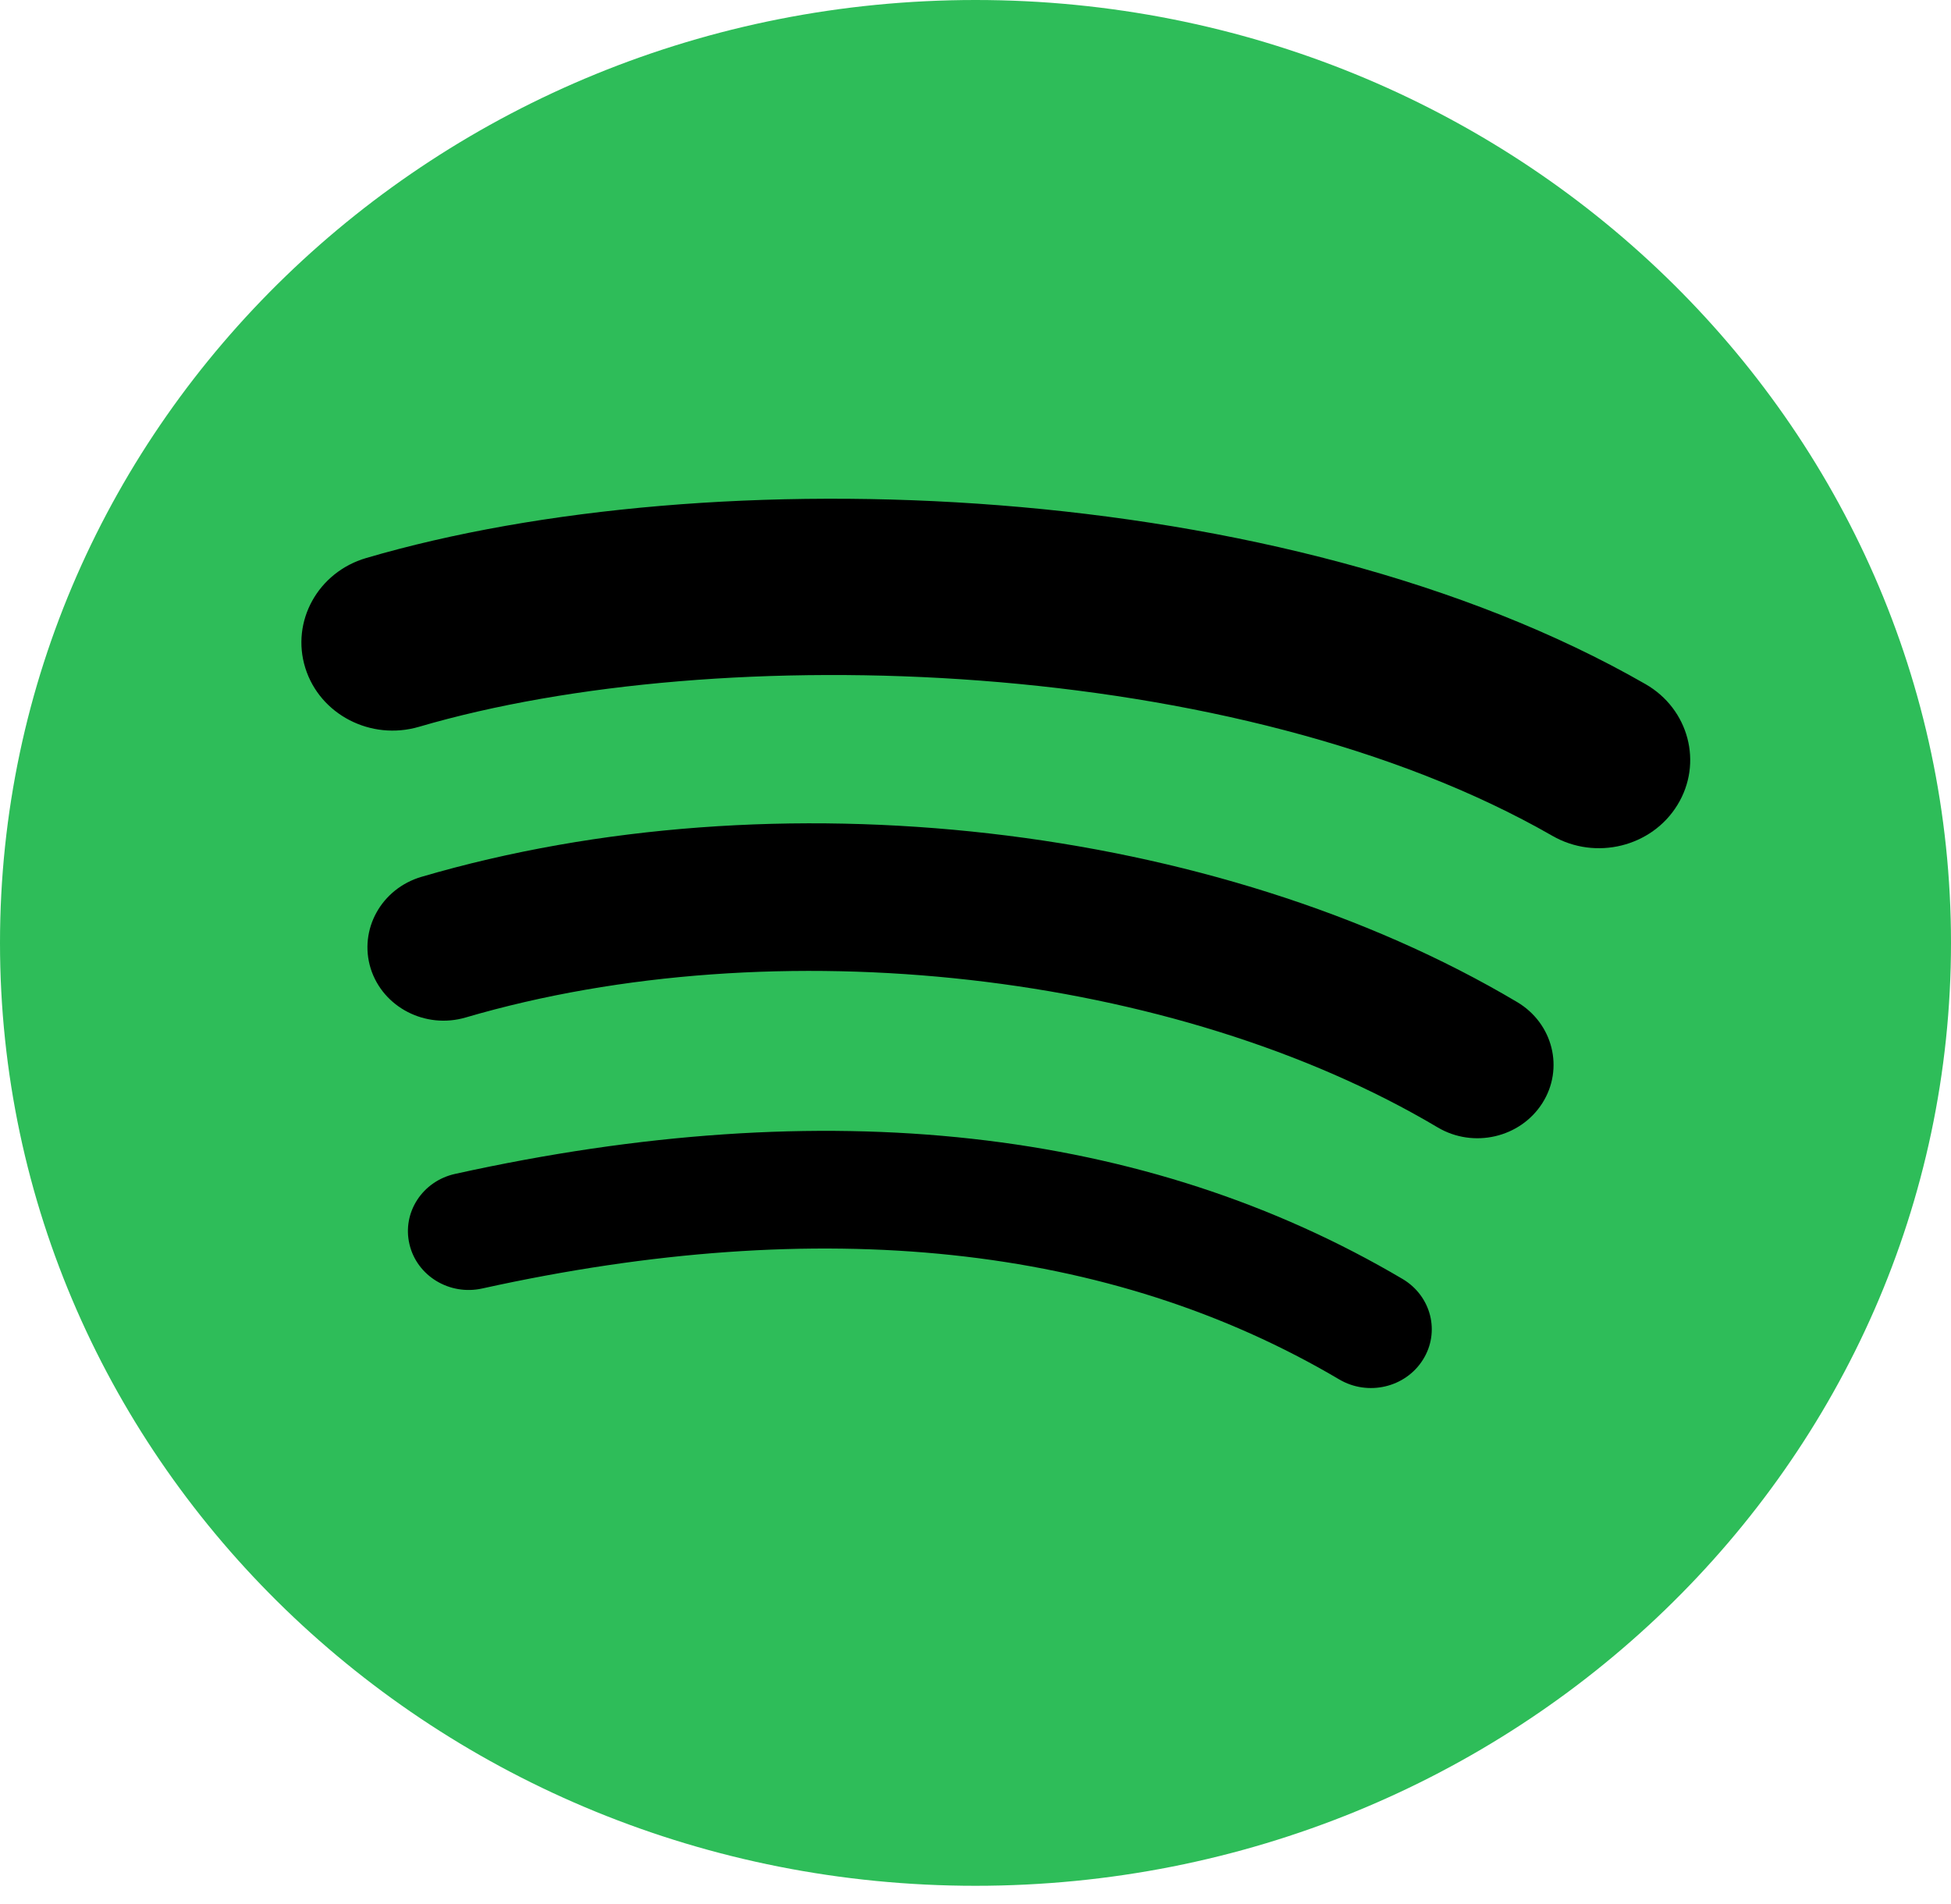
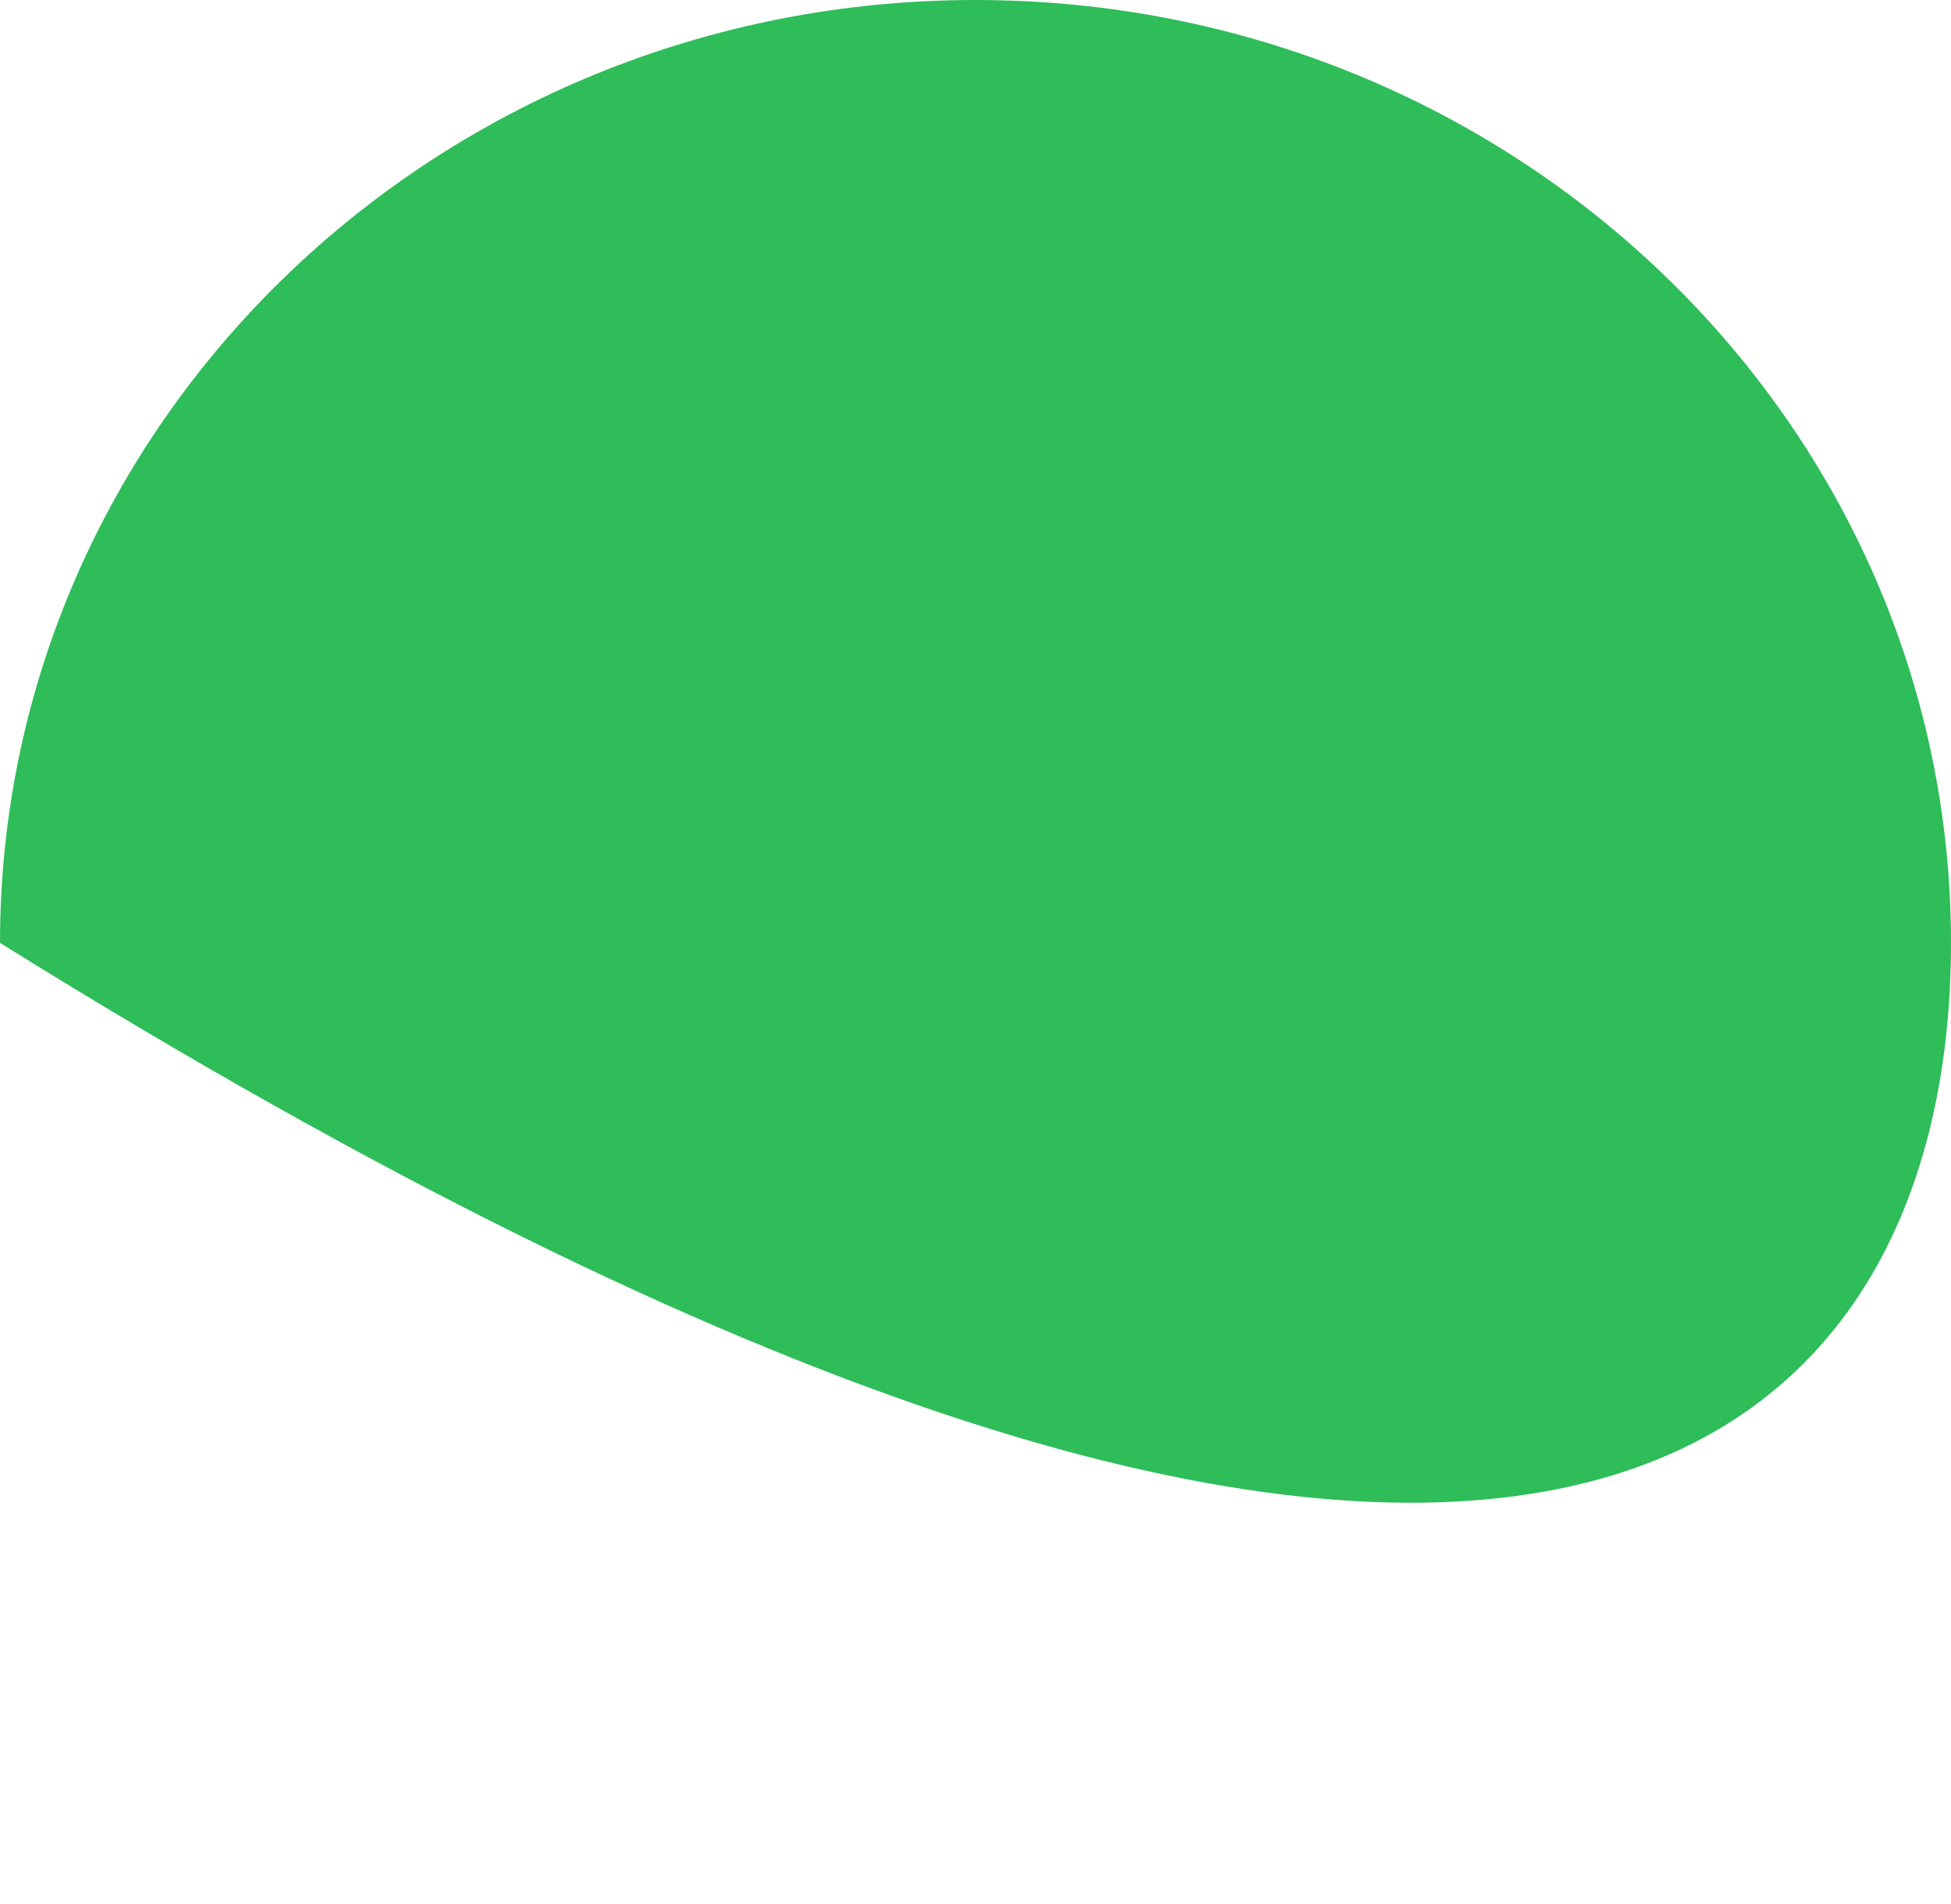
<svg xmlns="http://www.w3.org/2000/svg" width="42" height="41" viewBox="0 0 42 41" fill="none">
-   <path d="M21 0C9.402 0 0 9.088 0 20.3C0 31.512 9.402 40.6 21 40.6C32.598 40.6 42 31.512 42 20.3C42 9.09 32.598 0.001 21 0Z" fill="#2EBD59" />
-   <path d="M30.63 29.277C30.253 29.875 29.447 30.062 28.83 29.698C23.899 26.785 17.692 26.127 10.382 27.74C9.677 27.897 8.975 27.47 8.815 26.789C8.653 26.107 9.093 25.428 9.799 25.273C17.798 23.507 24.66 24.268 30.196 27.537C30.812 27.904 31.008 28.681 30.63 29.277Z" fill="black" />
-   <path d="M33.202 23.751C32.727 24.496 31.719 24.729 30.949 24.272C25.306 20.919 16.7 19.948 10.024 21.906C9.158 22.16 8.244 21.687 7.98 20.852C7.72 20.015 8.208 19.133 9.072 18.878C16.698 16.641 26.18 17.724 32.662 21.575C33.432 22.034 33.676 23.007 33.202 23.751Z" fill="black" />
-   <path d="M33.419 17.995C26.65 14.11 15.485 13.752 9.022 15.647C7.984 15.952 6.887 15.385 6.573 14.382C6.259 13.38 6.844 12.318 7.883 12.014C15.301 9.838 27.632 10.257 35.424 14.729C36.357 15.265 36.664 16.43 36.111 17.33C35.559 18.233 34.351 18.531 33.419 17.995Z" fill="black" />
+   <path d="M21 0C9.402 0 0 9.088 0 20.3C32.598 40.6 42 31.512 42 20.3C42 9.09 32.598 0.001 21 0Z" fill="#2EBD59" />
</svg>